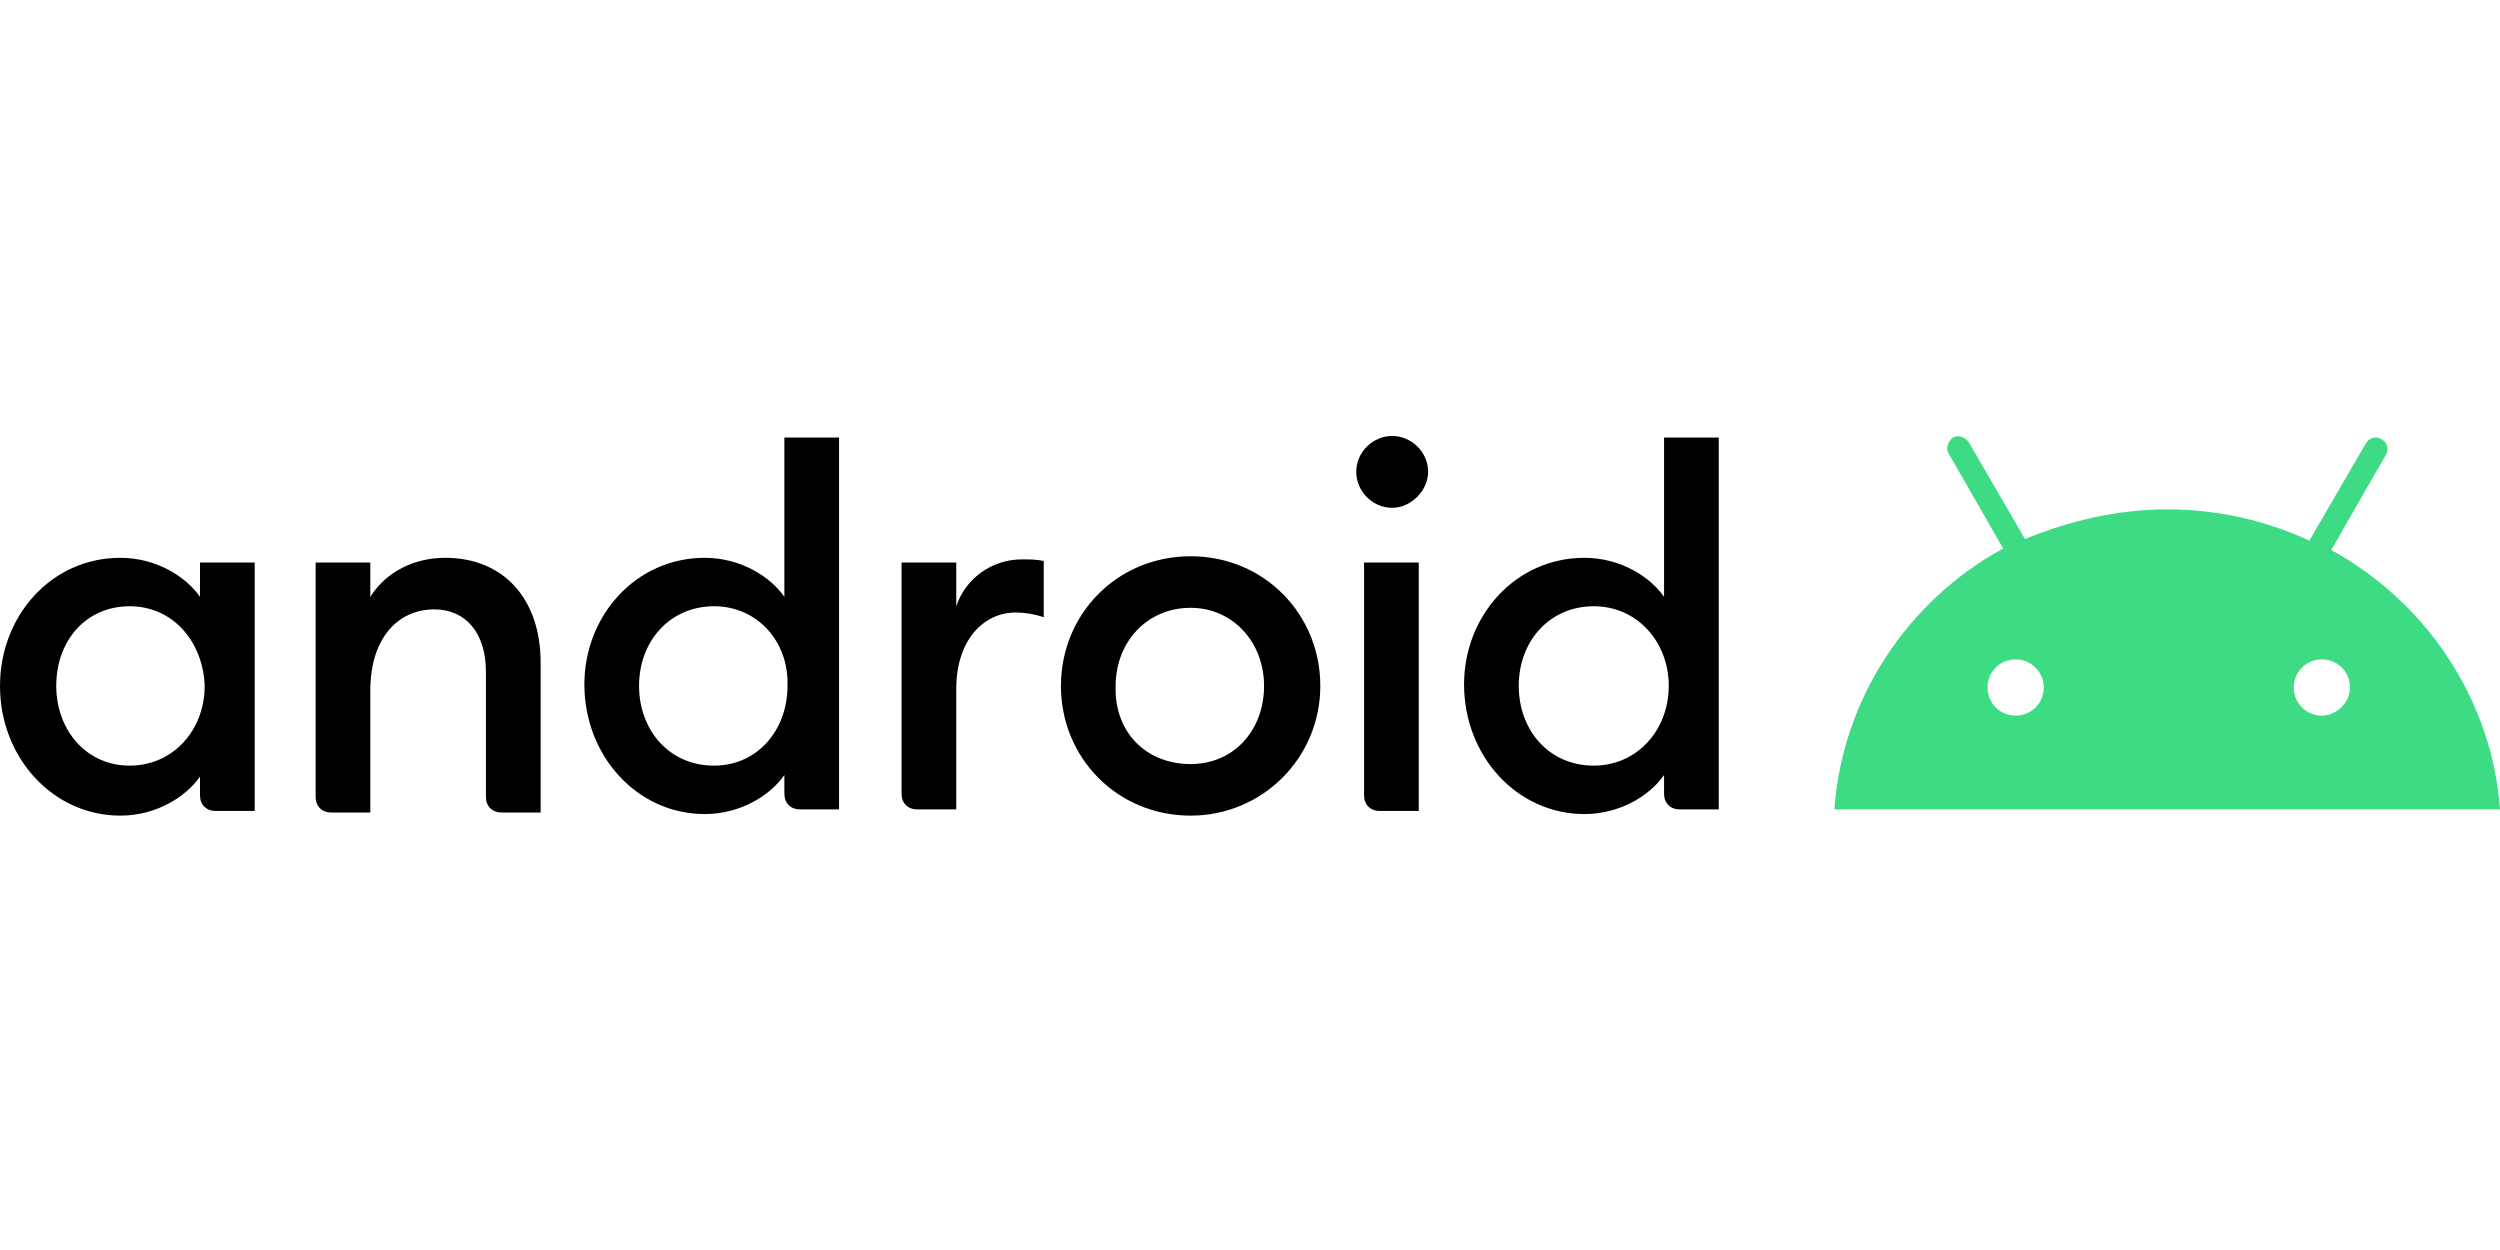
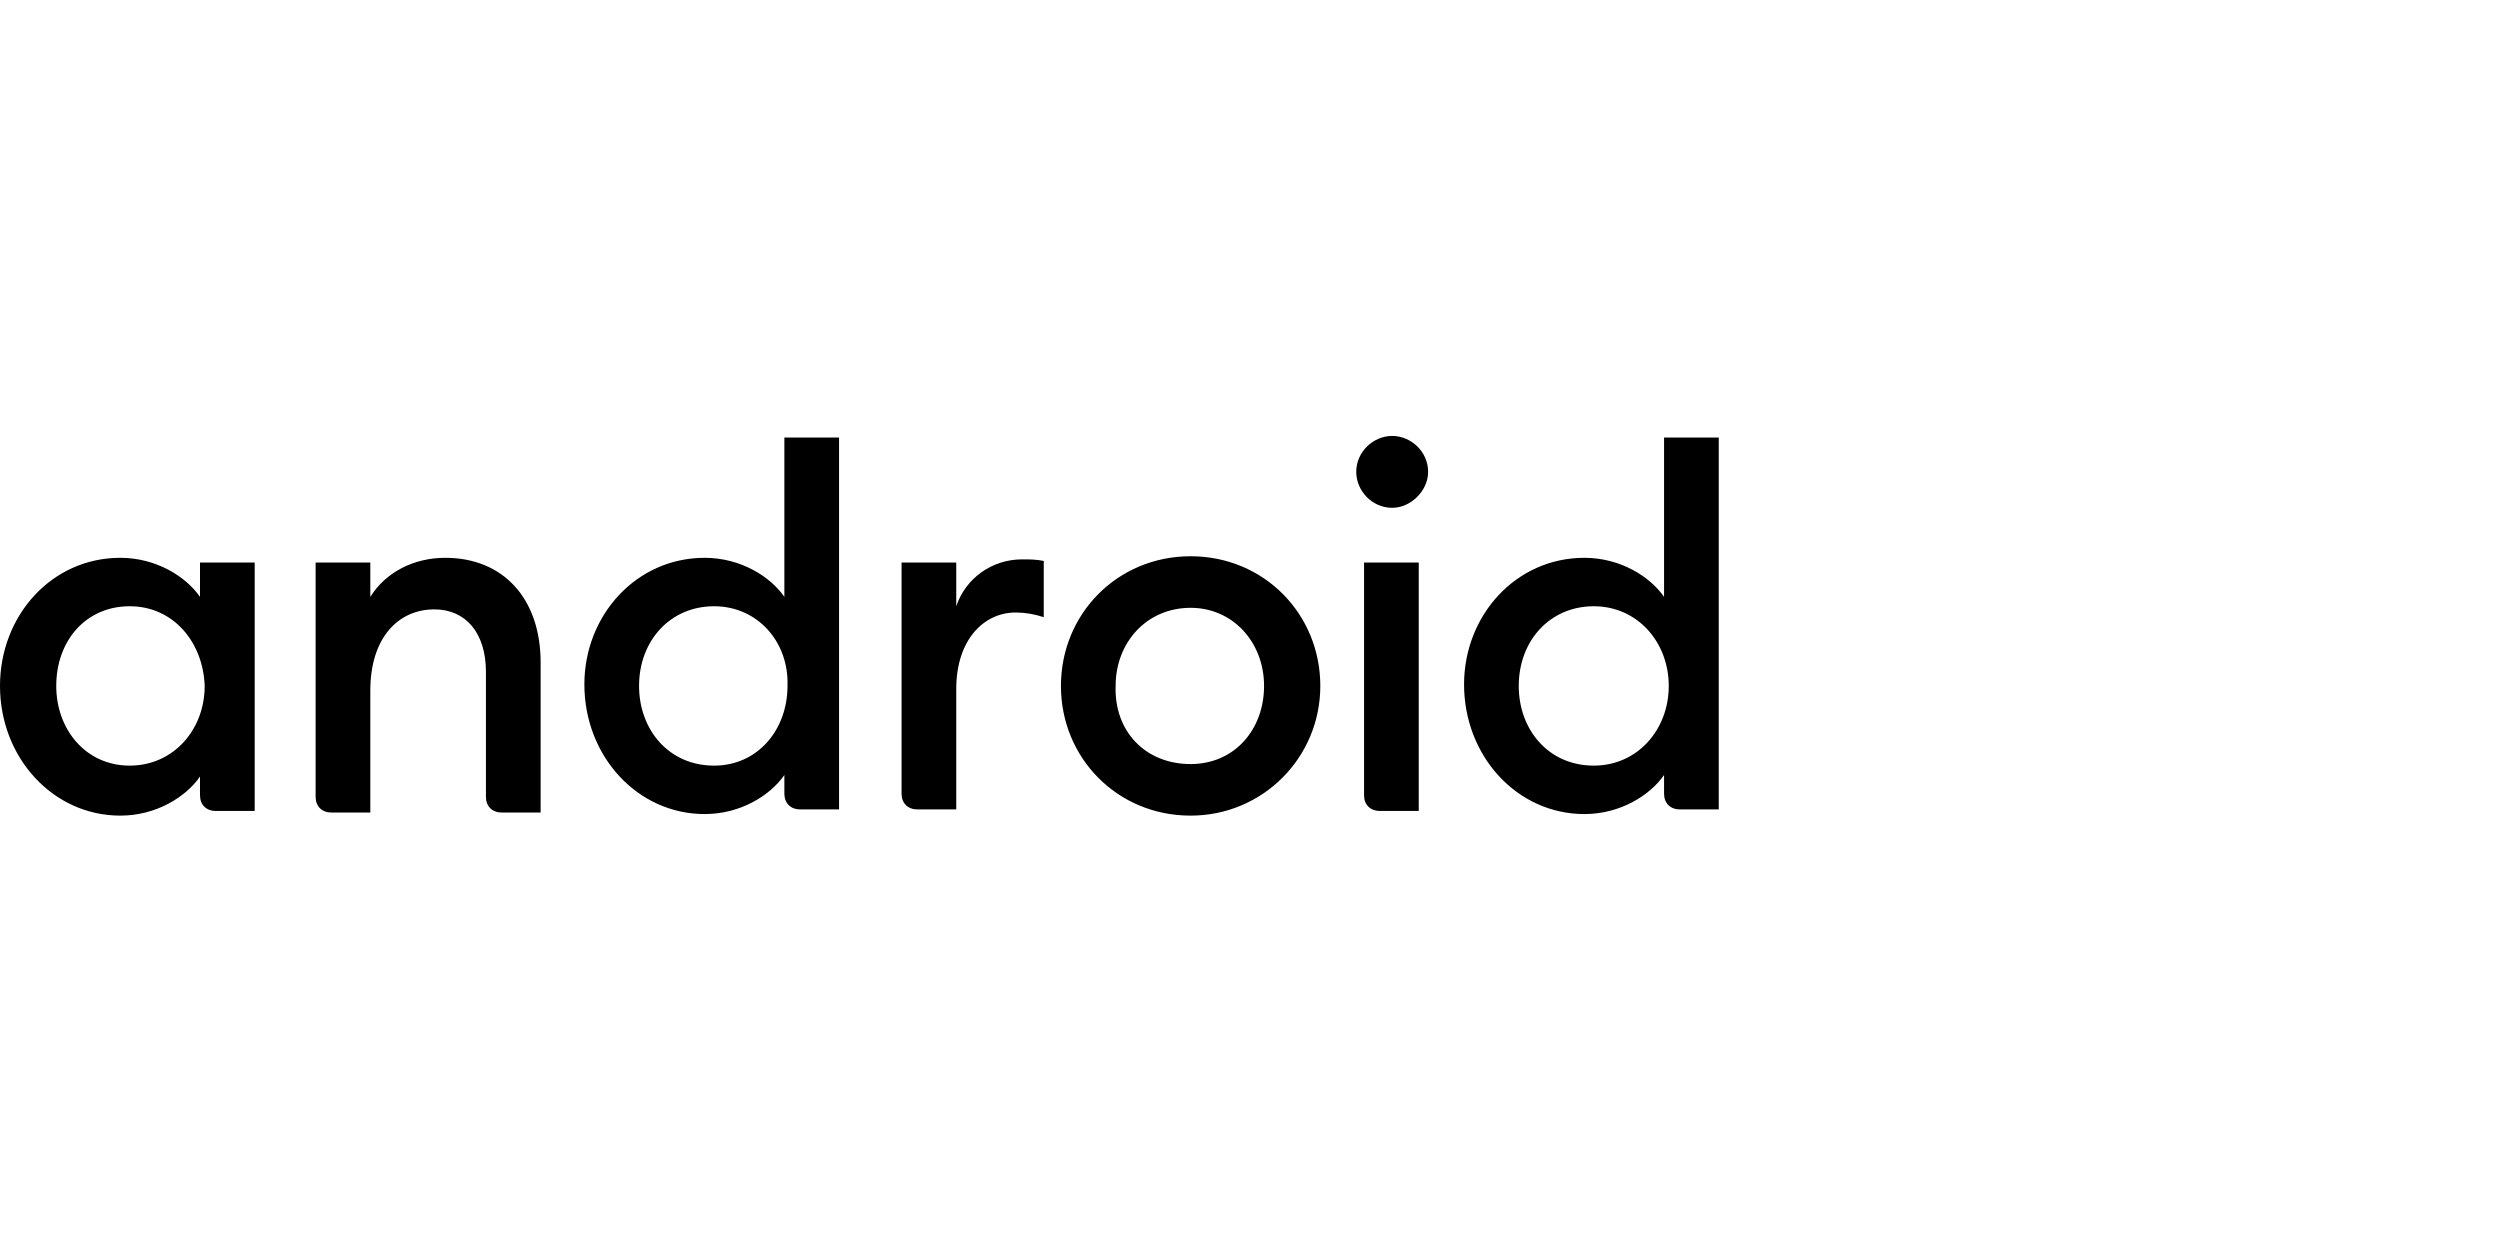
<svg xmlns="http://www.w3.org/2000/svg" version="1.1" id="Layer_1" x="0px" y="0px" width="160px" height="80px" viewBox="0 0 160 80" style="enable-background:new 0 0 160 80;" xml:space="preserve">
  <style type="text/css">
	.st0{fill:#3DDC84;}
</style>
  <g>
    <path d="M7.7,35.7c2.3,0,4.2,1.2,5.1,2.5V36h3.5v15.9h-2.5c-0.6,0-1-0.4-1-1l0,0v-1.2c-0.9,1.3-2.8,2.5-5.1,2.5   c-4.3,0-7.7-3.7-7.7-8.3C0,39.4,3.3,35.7,7.7,35.7 M8.3,38.8c-2.8,0-4.7,2.2-4.7,5.1c0,2.8,1.9,5.1,4.7,5.1c2.8,0,4.8-2.3,4.8-5.1   C13,41.1,11.1,38.8,8.3,38.8 M20.2,36h3.5v2.2c1-1.6,2.8-2.5,4.8-2.5c3.7,0,6.1,2.6,6.1,6.7v9.6h-2.5c-0.6,0-1-0.4-1-1l0,0v-8   c0-2.5-1.3-4-3.3-4c-2.3,0-4.1,1.8-4.1,5.2v7.8h-2.5c-0.6,0-1-0.4-1-1l0,0V36z M45.1,35.7c2.3,0,4.2,1.2,5.1,2.5V28h3.5v23.8h-2.5   c-0.6,0-1-0.4-1-1l0,0v-1.2c-0.9,1.3-2.8,2.5-5.1,2.5c-4.3,0-7.7-3.7-7.7-8.3C37.4,39.4,40.7,35.7,45.1,35.7 M45.7,38.8   c-2.8,0-4.8,2.2-4.8,5.1c0,2.8,1.9,5.1,4.8,5.1c2.8,0,4.7-2.3,4.7-5.1C50.5,41.1,48.5,38.8,45.7,38.8 M57.7,36h3.5v2.8   c0.6-1.8,2.3-3,4.2-3c0.5,0,0.9,0,1.4,0.1v3.6c-0.6-0.2-1.2-0.3-1.8-0.3c-2,0-3.8,1.7-3.8,4.9v7.7h-2.5c-0.6,0-1-0.4-1-1l0,0V36   L57.7,36L57.7,36z M76.2,52.2c-4.7,0-8.3-3.7-8.3-8.3s3.6-8.3,8.3-8.3c4.7,0,8.3,3.7,8.3,8.3S80.8,52.2,76.2,52.2 M76.2,48.9   c2.8,0,4.7-2.2,4.7-5c0-2.8-2-5-4.7-5c-2.8,0-4.8,2.2-4.8,5C71.3,46.8,73.3,48.9,76.2,48.9 M89.1,32.5c-1.3,0-2.3-1.1-2.3-2.3   c0-1.3,1.1-2.3,2.3-2.3s2.3,1,2.3,2.3C91.4,31.4,90.3,32.5,89.1,32.5 M87.3,36h3.5v15.9h-2.5c-0.6,0-1-0.4-1-1l0,0V36z M101.4,35.7   c2.3,0,4.2,1.2,5.1,2.5V28h3.5v23.8h-2.5c-0.6,0-1-0.4-1-1l0,0v-1.2c-0.9,1.3-2.8,2.5-5.1,2.5c-4.3,0-7.7-3.7-7.7-8.3   C93.7,39.4,97,35.7,101.4,35.7 M102,38.8c-2.8,0-4.8,2.2-4.8,5.1c0,2.8,1.9,5.1,4.8,5.1c2.8,0,4.8-2.3,4.8-5.1   C106.8,41.1,104.8,38.8,102,38.8" />
-     <path class="st0" d="M148.6,45.8c-1,0-1.8-0.8-1.8-1.8c0-1,0.8-1.8,1.8-1.8c1,0,1.8,0.8,1.8,1.8S149.5,45.8,148.6,45.8 M129,45.8   c-1,0-1.8-0.8-1.8-1.8c0-1,0.8-1.8,1.8-1.8c1,0,1.8,0.8,1.8,1.8S130,45.8,129,45.8 M149.2,35.2l3.5-6.1c0.2-0.3,0.1-0.8-0.3-1   c-0.3-0.2-0.8-0.1-1,0.3l0,0l-3.6,6.2c-2.8-1.3-5.9-2-9.1-2c-3.1,0-6.2,0.7-9.1,1.9l-3.6-6.2c-0.2-0.3-0.7-0.5-1-0.3   c-0.3,0.2-0.5,0.7-0.3,1l3.5,6.1c-6.2,3.4-10.3,9.7-10.8,16.7H160C159.5,44.9,155.4,38.6,149.2,35.2" />
  </g>
</svg>